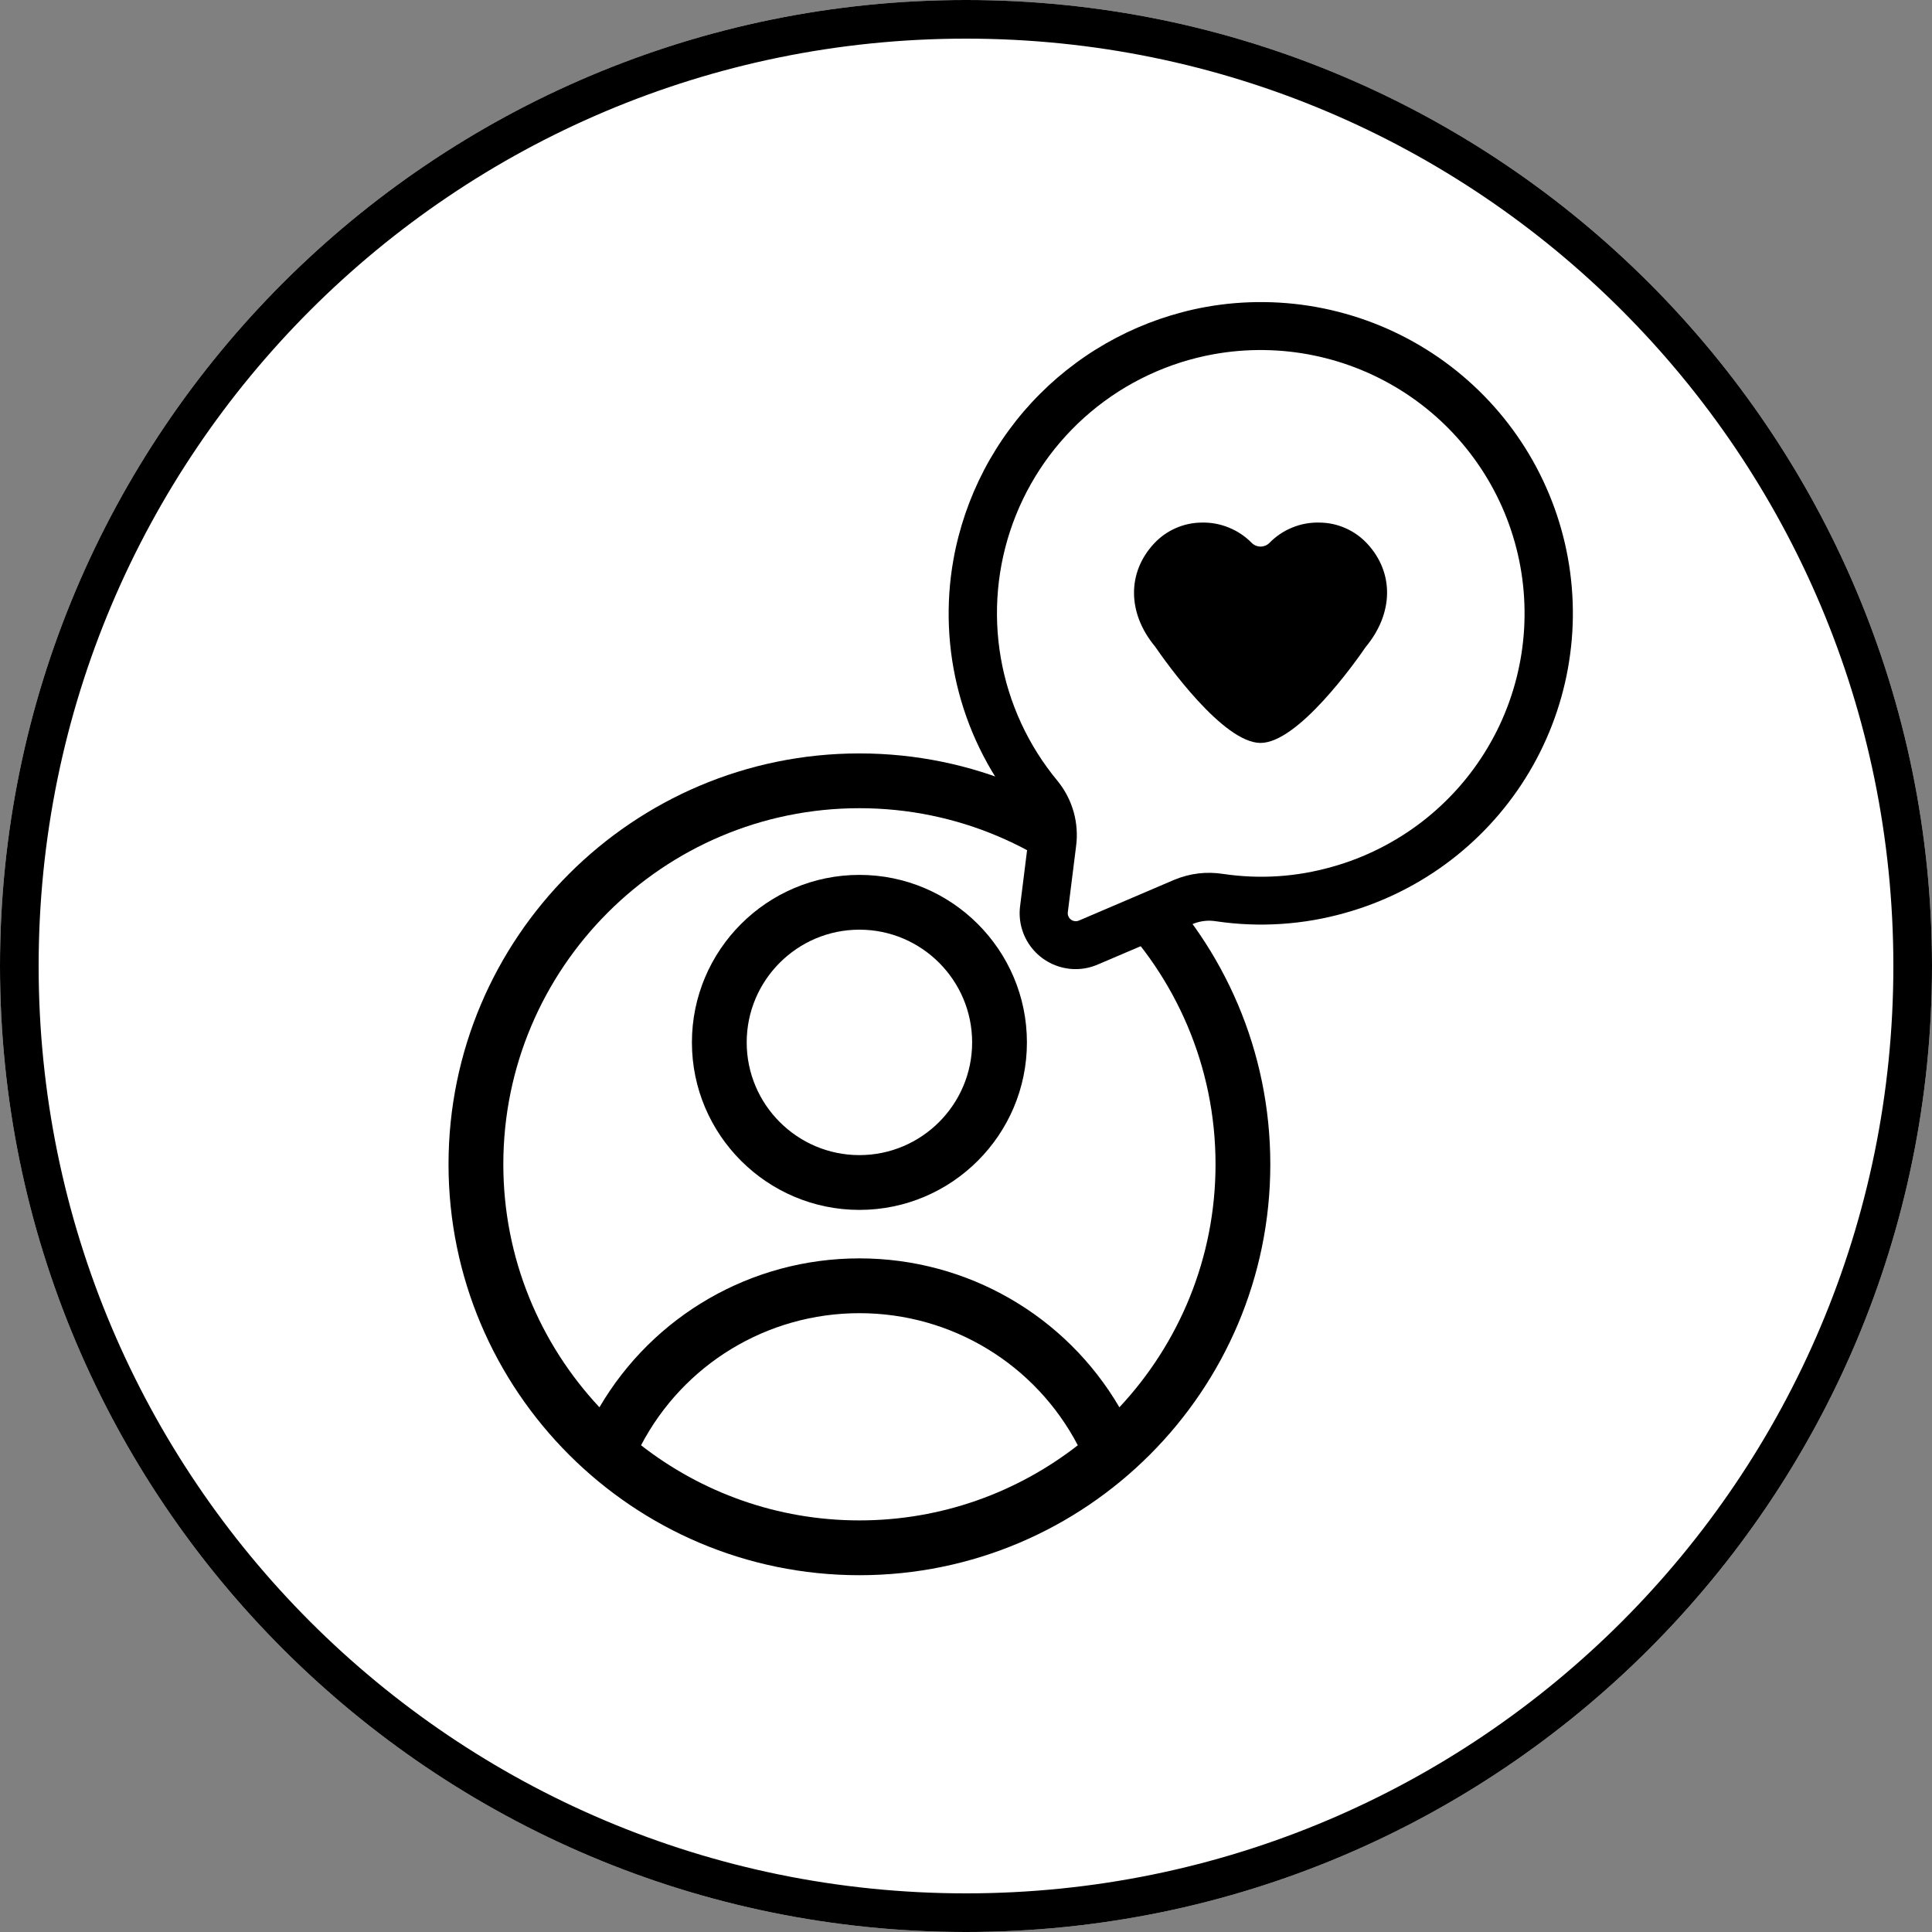
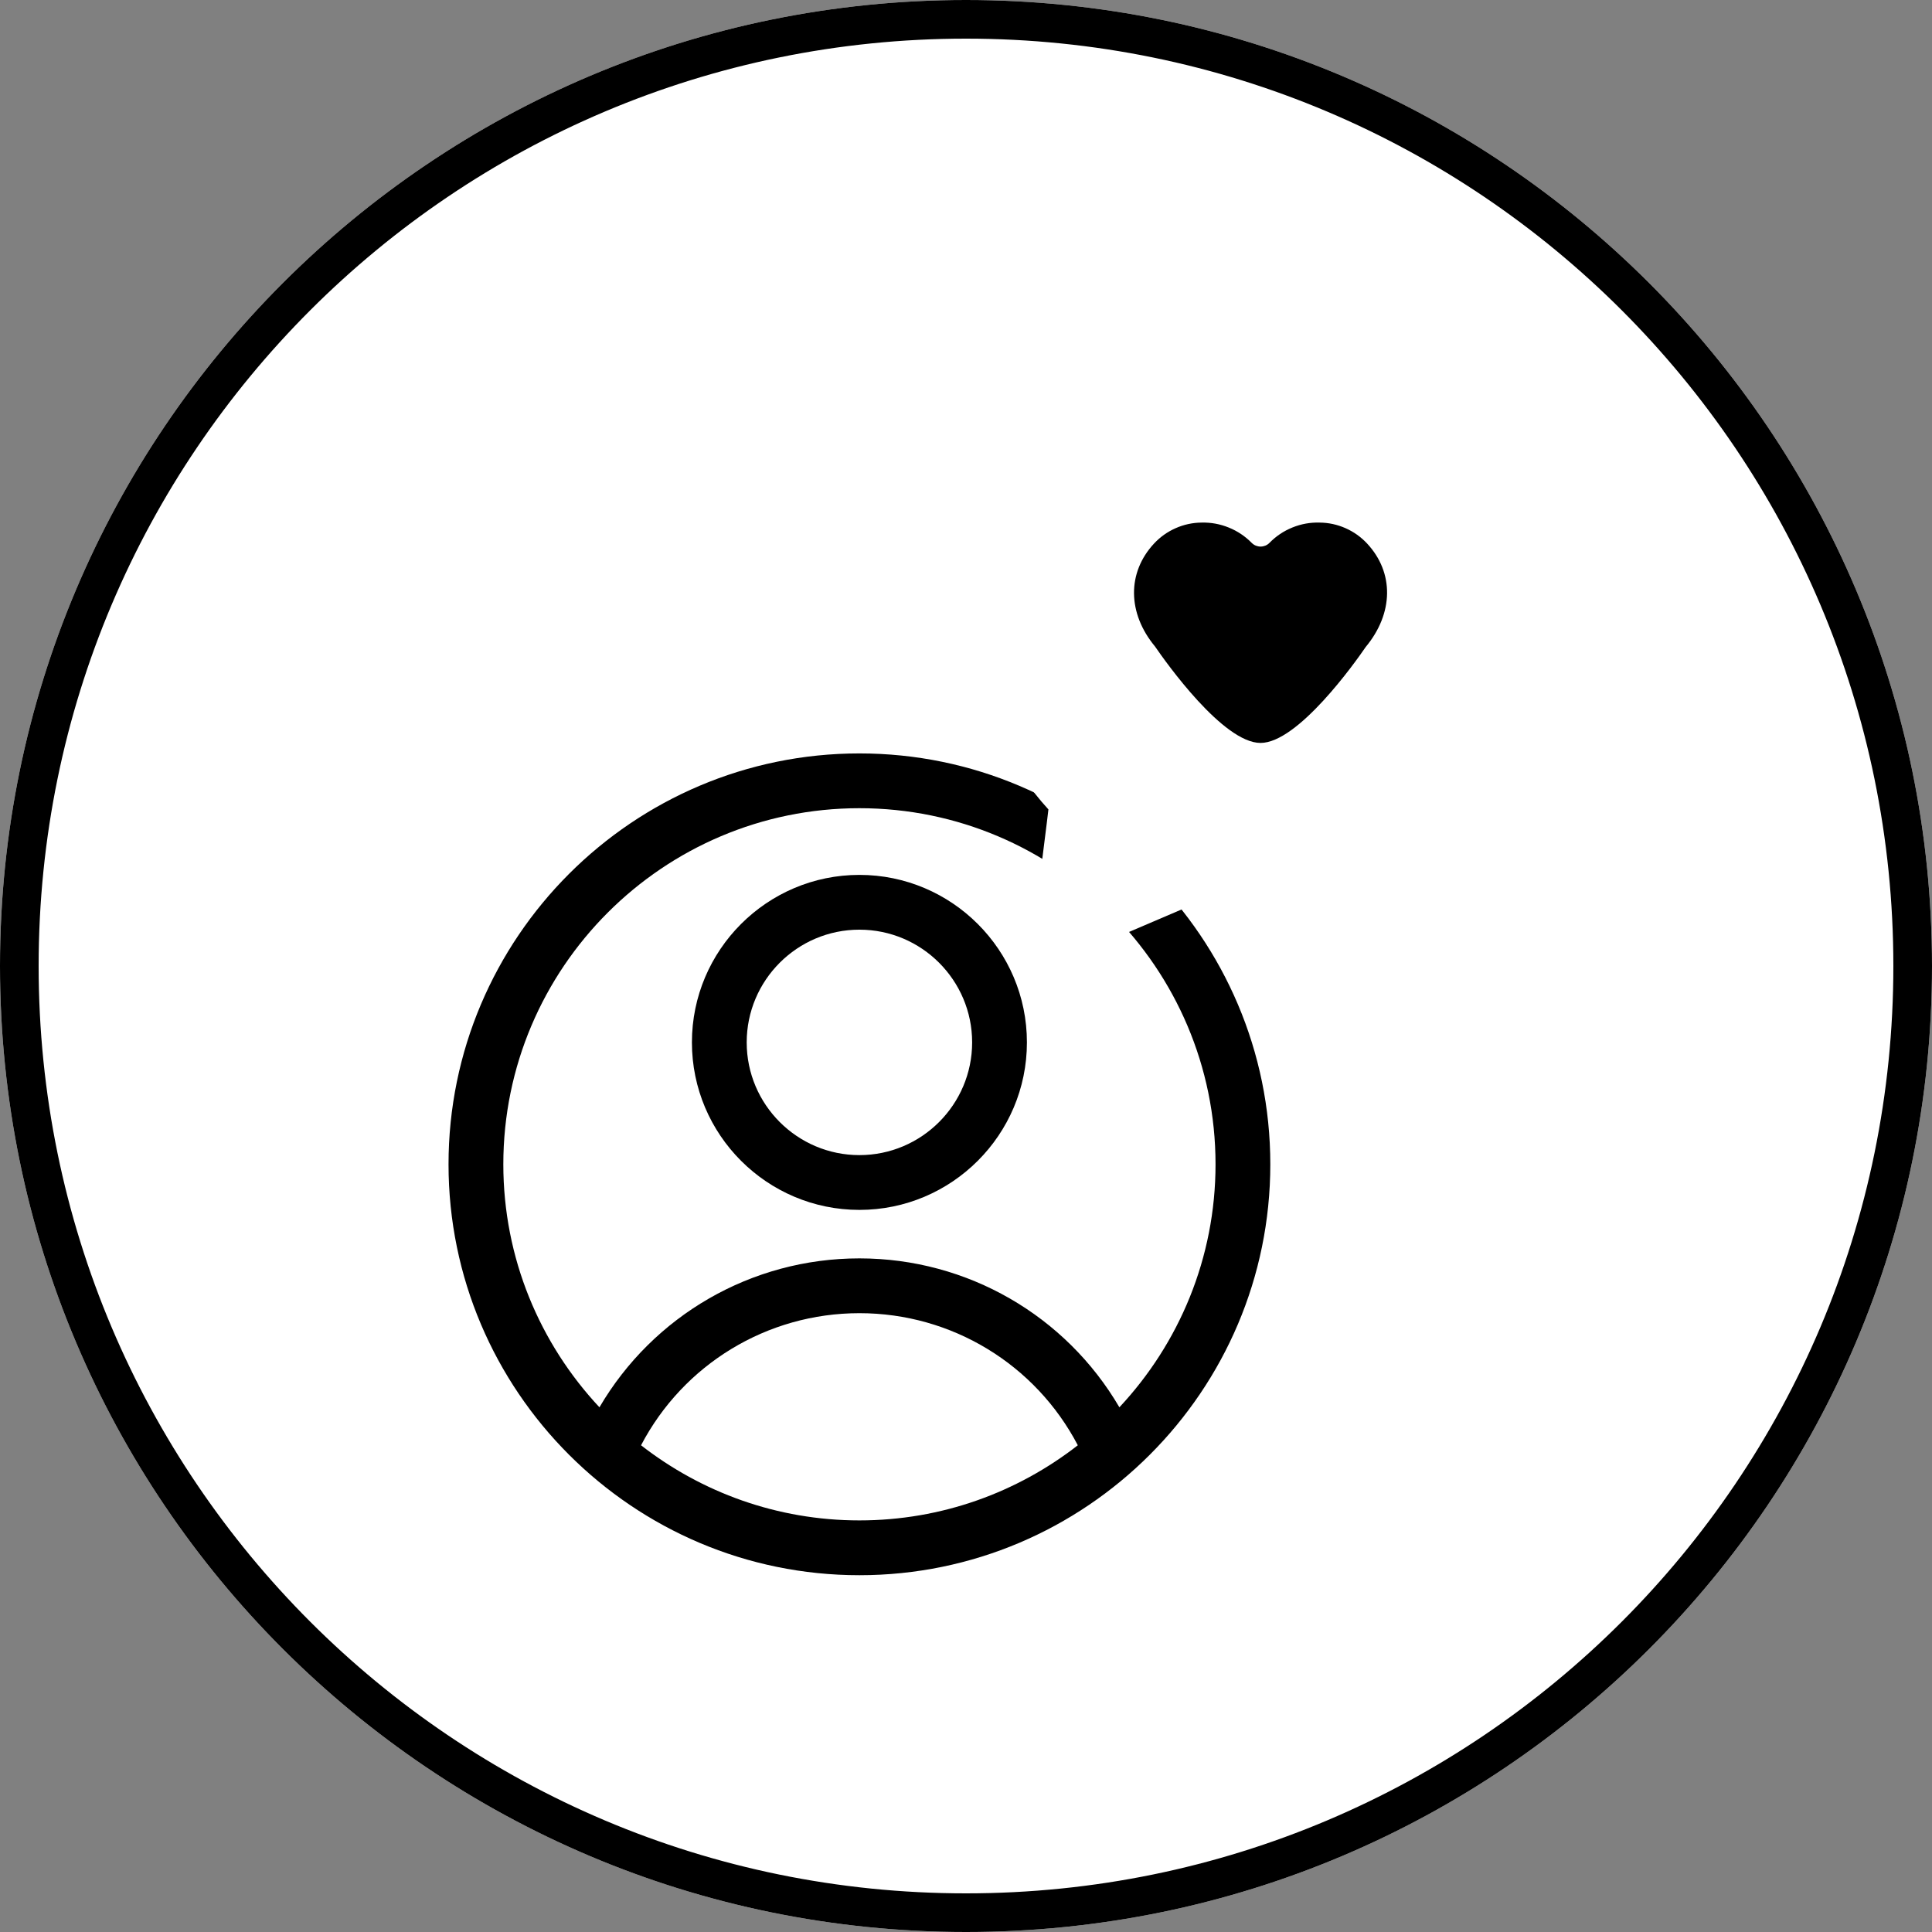
<svg xmlns="http://www.w3.org/2000/svg" width="500" zoomAndPan="magnify" viewBox="0 0 375 375" height="500" preserveAspectRatio="xMidYMid meet" version="1.0">
  <rect x="0" y="0" width="375" height="375" fill="#808080" stroke="none" />
  <defs>
    <clipPath id="35f88f0c05">
      <path d="M 187.5 0 C 83.945 0 0 83.945 0 187.5 C 0 291.055 83.945 375 187.5 375 C 291.055 375 375 291.055 375 187.5 C 375 83.945 291.055 0 187.5 0 Z M 187.5 0 " clip-rule="nonzero" />
    </clipPath>
    <clipPath id="fb99a4f187">
      <path d="M 87.059 146.238 L 246.566 146.238 L 246.566 305.746 L 87.059 305.746 Z M 87.059 146.238 " clip-rule="nonzero" />
    </clipPath>
    <clipPath id="3d4ee020c7">
      <path d="M 184 58 L 306 58 L 306 188.691 L 184 188.691 Z M 184 58 " clip-rule="nonzero" />
    </clipPath>
    <clipPath id="b8897a8315">
      <path d="M 220 101.375 L 270 101.375 L 270 144.258 L 220 144.258 Z M 220 101.375 " clip-rule="nonzero" />
    </clipPath>
  </defs>
  <g clip-path="url(#35f88f0c05)">
    <rect x="-37.5" width="450" fill="#ffffff" y="-37.5" height="450" fill-opacity="1" />
    <path stroke-linecap="butt" transform="matrix(0.75, 0, 0, 0.75, 0, 0)" fill="none" stroke-linejoin="miter" d="M 250 -0 C 111.927 -0 -0 111.927 -0 250 C -0 388.073 111.927 500 250 500 C 388.073 500 500 388.073 500 250 C 500 111.927 388.073 -0 250 -0 Z M 250 -0 " stroke="#000000" stroke-width="20" stroke-opacity="1" stroke-miterlimit="4" />
  </g>
  <g clip-path="url(#fb99a4f187)">
    <path fill="#000000" d="M 166.812 146.238 C 122.836 146.238 87.059 182.016 87.059 225.992 C 87.059 269.969 122.836 305.746 166.812 305.746 C 210.789 305.746 246.566 269.969 246.566 225.992 C 246.566 182.016 210.789 146.238 166.812 146.238 Z M 124.426 280.527 C 132.641 264.832 148.871 254.887 166.816 254.887 C 184.758 254.887 200.984 264.832 209.203 280.527 C 197.488 289.652 182.781 295.109 166.812 295.109 C 150.848 295.109 136.141 289.652 124.426 280.527 Z M 217.273 273.156 C 206.871 255.383 187.797 244.25 166.809 244.25 C 145.824 244.25 126.758 255.383 116.352 273.156 C 104.793 260.797 97.695 244.211 97.695 225.992 C 97.695 187.879 128.699 156.871 166.812 156.871 C 204.926 156.871 235.934 187.879 235.934 225.992 C 235.934 244.211 228.832 260.797 217.273 273.156 Z M 217.273 273.156 " fill-opacity="1" fill-rule="nonzero" />
  </g>
  <path fill="#000000" d="M 166.812 169.816 C 148.887 169.816 134.301 184.398 134.301 202.328 C 134.301 220.254 148.887 234.84 166.812 234.84 C 184.738 234.84 199.324 220.254 199.324 202.328 C 199.324 184.398 184.738 169.816 166.812 169.816 Z M 166.812 224.207 C 154.75 224.207 144.934 214.391 144.934 202.328 C 144.934 190.262 154.75 180.449 166.812 180.449 C 178.875 180.449 188.691 190.262 188.691 202.328 C 188.691 214.391 178.875 224.207 166.812 224.207 Z M 166.812 224.207 " fill-opacity="1" fill-rule="nonzero" />
  <path fill="#ffffff" d="M 300.664 119.539 C 300.66 121.363 300.57 123.184 300.391 125 C 300.211 126.816 299.941 128.621 299.582 130.41 C 299.223 132.203 298.781 133.973 298.246 135.719 C 297.715 137.465 297.098 139.18 296.398 140.867 C 295.695 142.555 294.914 144.203 294.051 145.812 C 293.188 147.422 292.25 148.984 291.23 150.504 C 290.215 152.02 289.125 153.484 287.965 154.895 C 286.805 156.309 285.574 157.66 284.281 158.949 C 282.988 160.242 281.633 161.465 280.219 162.625 C 278.805 163.781 277.336 164.867 275.812 165.883 C 274.293 166.898 272.723 167.836 271.109 168.695 C 269.496 169.559 267.844 170.336 266.152 171.035 C 264.461 171.734 262.742 172.352 260.992 172.879 C 259.238 173.41 257.465 173.855 255.672 174.211 C 253.875 174.57 252.07 174.84 250.246 175.02 C 248.426 175.199 246.602 175.289 244.77 175.289 C 241.32 175.277 237.902 174.953 234.512 174.316 L 206.305 186.383 C 205.773 186.617 205.219 186.73 204.641 186.727 C 203.684 186.73 202.824 186.445 202.062 185.871 C 201.438 185.418 200.977 184.836 200.68 184.129 C 200.379 183.418 200.285 182.684 200.398 181.926 L 203.211 159.504 L 203.496 157.109 C 201.68 155.121 200.02 153.016 198.508 150.793 C 196.996 148.566 195.656 146.242 194.48 143.824 C 193.309 141.406 192.316 138.914 191.504 136.352 C 190.691 133.789 190.066 131.184 189.633 128.531 C 189.195 125.879 188.957 123.207 188.91 120.52 C 188.859 117.832 189.008 115.156 189.348 112.492 C 189.688 109.824 190.219 107.195 190.941 104.609 C 191.664 102.02 192.566 99.492 193.656 97.035 C 194.742 94.574 196 92.207 197.434 89.93 C 198.863 87.652 200.449 85.492 202.195 83.441 C 203.941 81.395 205.824 79.48 207.844 77.703 C 209.867 75.93 212.004 74.305 214.262 72.836 C 216.52 71.371 218.871 70.07 221.316 68.941 C 223.762 67.812 226.273 66.867 228.855 66.102 C 231.438 65.332 234.062 64.758 236.73 64.367 C 239.395 63.98 242.074 63.785 244.77 63.785 C 247.832 63.773 250.875 64.016 253.895 64.512 C 256.918 65.008 259.875 65.75 262.773 66.738 C 265.672 67.723 268.465 68.945 271.16 70.398 C 273.852 71.852 276.406 73.516 278.82 75.395 C 280.516 76.688 282.129 78.07 283.664 79.551 C 285.199 81.027 286.645 82.586 287.996 84.23 C 289.352 85.875 290.609 87.59 291.766 89.375 C 292.922 91.164 293.973 93.012 294.914 94.918 C 295.859 96.828 296.691 98.781 297.41 100.785 C 298.129 102.789 298.73 104.824 299.211 106.898 C 299.695 108.969 300.059 111.062 300.301 113.176 C 300.543 115.289 300.664 117.41 300.664 119.539 Z M 300.664 119.539 " fill-opacity="1" fill-rule="nonzero" />
  <path fill="#ffffff" d="M 250.98 111.316 L 226.141 111.316 C 225.832 111.316 225.531 111.289 225.23 111.227 C 224.93 111.168 224.641 111.082 224.355 110.965 C 224.074 110.848 223.805 110.703 223.551 110.535 C 223.297 110.363 223.062 110.172 222.848 109.957 C 222.629 109.742 222.438 109.508 222.266 109.254 C 222.098 109 221.953 108.73 221.836 108.449 C 221.719 108.168 221.633 107.879 221.57 107.578 C 221.512 107.277 221.48 106.977 221.48 106.672 C 221.48 106.367 221.512 106.062 221.57 105.766 C 221.633 105.465 221.719 105.176 221.836 104.895 C 221.953 104.613 222.098 104.344 222.266 104.09 C 222.438 103.836 222.629 103.602 222.848 103.387 C 223.062 103.172 223.297 102.977 223.551 102.809 C 223.805 102.641 224.074 102.496 224.355 102.379 C 224.641 102.262 224.93 102.176 225.23 102.113 C 225.531 102.055 225.832 102.027 226.141 102.027 L 250.98 102.027 C 251.285 102.027 251.59 102.055 251.891 102.113 C 252.188 102.176 252.48 102.262 252.762 102.379 C 253.047 102.496 253.312 102.641 253.566 102.809 C 253.824 102.977 254.059 103.172 254.273 103.387 C 254.492 103.602 254.684 103.836 254.852 104.09 C 255.023 104.344 255.168 104.613 255.285 104.895 C 255.402 105.176 255.488 105.465 255.547 105.766 C 255.609 106.062 255.637 106.367 255.637 106.672 C 255.637 106.977 255.609 107.277 255.547 107.578 C 255.488 107.879 255.402 108.168 255.285 108.449 C 255.168 108.73 255.023 109 254.852 109.254 C 254.684 109.508 254.492 109.742 254.273 109.957 C 254.059 110.172 253.824 110.363 253.566 110.535 C 253.312 110.703 253.047 110.848 252.762 110.965 C 252.48 111.082 252.188 111.168 251.891 111.227 C 251.59 111.289 251.285 111.316 250.98 111.316 Z M 250.98 111.316 " fill-opacity="1" fill-rule="nonzero" />
  <path fill="#ffffff" d="M 263.402 136.098 L 226.141 136.098 C 225.832 136.098 225.531 136.066 225.23 136.008 C 224.93 135.949 224.641 135.859 224.355 135.742 C 224.074 135.625 223.805 135.484 223.551 135.312 C 223.297 135.145 223.062 134.949 222.848 134.734 C 222.629 134.52 222.438 134.285 222.266 134.031 C 222.098 133.777 221.953 133.512 221.836 133.227 C 221.719 132.945 221.633 132.656 221.57 132.355 C 221.512 132.059 221.48 131.754 221.48 131.449 C 221.48 131.145 221.512 130.844 221.57 130.543 C 221.633 130.246 221.719 129.953 221.836 129.672 C 221.953 129.391 222.098 129.121 222.266 128.867 C 222.438 128.617 222.629 128.379 222.848 128.164 C 223.062 127.949 223.297 127.758 223.551 127.586 C 223.805 127.418 224.074 127.273 224.355 127.156 C 224.641 127.039 224.93 126.953 225.23 126.895 C 225.531 126.832 225.832 126.805 226.141 126.805 L 263.402 126.805 C 263.707 126.805 264.008 126.832 264.309 126.895 C 264.609 126.953 264.902 127.039 265.184 127.156 C 265.465 127.273 265.734 127.418 265.988 127.586 C 266.242 127.758 266.477 127.949 266.695 128.164 C 266.91 128.379 267.105 128.617 267.273 128.867 C 267.445 129.121 267.586 129.391 267.703 129.672 C 267.82 129.953 267.91 130.246 267.969 130.543 C 268.027 130.844 268.059 131.145 268.059 131.449 C 268.059 131.754 268.027 132.059 267.969 132.355 C 267.91 132.656 267.82 132.945 267.703 133.227 C 267.586 133.512 267.445 133.777 267.273 134.031 C 267.105 134.285 266.91 134.52 266.695 134.734 C 266.477 134.949 266.242 135.145 265.988 135.312 C 265.734 135.484 265.465 135.625 265.184 135.742 C 264.902 135.859 264.609 135.949 264.309 136.008 C 264.008 136.066 263.707 136.098 263.402 136.098 Z M 263.402 136.098 " fill-opacity="1" fill-rule="nonzero" />
  <g clip-path="url(#3d4ee020c7)">
-     <path fill="#000000" d="M 208.75 188.105 C 207.98 188.105 207.223 188.02 206.469 187.855 C 205.719 187.691 204.992 187.453 204.293 187.133 C 203.59 186.816 202.934 186.43 202.312 185.973 C 201.695 185.516 201.133 185 200.625 184.422 C 200.117 183.848 199.676 183.227 199.297 182.555 C 198.922 181.887 198.621 181.184 198.395 180.449 C 198.168 179.719 198.02 178.969 197.953 178.203 C 197.887 177.441 197.898 176.676 197.996 175.914 L 199.59 163.137 C 199.738 162.145 199.684 161.164 199.426 160.195 C 199.164 159.227 198.723 158.348 198.102 157.562 C 196.699 155.887 195.395 154.141 194.184 152.324 C 192.977 150.512 191.867 148.633 190.863 146.699 C 189.859 144.762 188.961 142.777 188.172 140.742 C 187.387 138.711 186.711 136.641 186.148 134.531 C 185.586 132.426 185.145 130.293 184.812 128.137 C 184.484 125.98 184.277 123.816 184.184 121.637 C 184.094 119.457 184.121 117.281 184.266 115.105 C 184.41 112.93 184.676 110.77 185.059 108.621 C 185.328 107.113 185.656 105.613 186.043 104.129 C 186.426 102.645 186.867 101.176 187.363 99.723 C 187.859 98.27 188.41 96.84 189.012 95.43 C 189.617 94.02 190.277 92.633 190.984 91.273 C 191.695 89.91 192.457 88.578 193.27 87.277 C 194.078 85.973 194.938 84.703 195.848 83.465 C 196.754 82.227 197.707 81.023 198.707 79.855 C 199.707 78.691 200.75 77.562 201.836 76.477 C 202.918 75.391 204.043 74.344 205.207 73.34 C 206.375 72.34 207.574 71.383 208.812 70.473 C 210.047 69.559 211.316 68.695 212.621 67.879 C 213.922 67.066 215.254 66.301 216.617 65.586 C 217.977 64.871 219.363 64.207 220.773 63.598 C 222.188 62.988 223.617 62.434 225.07 61.93 C 226.523 61.43 227.996 60.984 229.484 60.594 C 230.969 60.203 232.469 59.867 233.984 59.594 C 235.875 59.25 237.781 59 239.695 58.84 C 241.613 58.684 243.531 58.613 245.453 58.637 C 247.375 58.66 249.293 58.773 251.207 58.977 C 253.117 59.184 255.016 59.477 256.898 59.863 C 258.781 60.25 260.645 60.723 262.48 61.285 C 264.32 61.848 266.129 62.492 267.906 63.227 C 269.68 63.961 271.418 64.777 273.117 65.676 C 274.816 66.574 276.469 67.555 278.074 68.609 C 279.68 69.664 281.23 70.793 282.727 71.996 C 284.227 73.203 285.66 74.473 287.039 75.812 C 288.414 77.152 289.723 78.555 290.965 80.02 C 292.207 81.484 293.375 83.004 294.473 84.578 C 295.57 86.152 296.59 87.777 297.531 89.449 C 298.473 91.121 299.332 92.836 300.109 94.59 C 300.891 96.344 301.582 98.129 302.191 99.949 C 302.797 101.77 303.316 103.613 303.75 105.48 C 304.18 107.352 304.52 109.238 304.773 111.137 C 305.023 113.039 305.184 114.949 305.254 116.867 C 305.324 118.781 305.301 120.699 305.188 122.613 C 305.074 124.527 304.867 126.434 304.57 128.328 C 304.277 130.223 303.891 132.102 303.414 133.957 C 302.941 135.816 302.379 137.648 301.727 139.453 C 301.078 141.258 300.344 143.031 299.523 144.766 C 298.707 146.5 297.805 148.191 296.824 149.844 C 295.844 151.492 294.789 153.094 293.652 154.641 C 292.52 156.191 291.316 157.684 290.039 159.117 C 288.766 160.551 287.422 161.926 286.016 163.23 C 284.609 164.539 283.145 165.777 281.617 166.945 C 280.094 168.113 278.516 169.207 276.887 170.223 C 275.258 171.242 273.582 172.18 271.863 173.039 C 270.145 173.898 268.387 174.676 266.594 175.367 C 264.801 176.059 262.98 176.668 261.129 177.184 C 257.062 178.34 252.922 179.055 248.703 179.332 C 244.484 179.609 240.285 179.441 236.102 178.828 C 234.555 178.57 233.055 178.73 231.598 179.309 L 213.098 187.203 C 211.711 187.805 210.262 188.105 208.75 188.105 Z M 235.574 68.754 C 234.48 68.953 233.391 69.184 232.312 69.453 C 231.234 69.723 230.168 70.027 229.105 70.363 C 228.047 70.703 227 71.074 225.965 71.48 C 224.934 71.887 223.91 72.324 222.906 72.797 C 221.898 73.27 220.91 73.773 219.938 74.309 C 218.965 74.848 218.008 75.414 217.074 76.012 C 216.137 76.613 215.223 77.242 214.328 77.898 C 213.434 78.559 212.559 79.242 211.711 79.957 C 210.859 80.672 210.035 81.414 209.23 82.184 C 208.43 82.953 207.652 83.746 206.906 84.562 C 206.156 85.383 205.434 86.227 204.738 87.09 C 204.043 87.957 203.375 88.844 202.738 89.754 C 202.102 90.664 201.496 91.594 200.922 92.539 C 200.344 93.488 199.801 94.457 199.285 95.438 C 198.773 96.422 198.293 97.422 197.844 98.438 C 197.398 99.453 196.984 100.48 196.602 101.523 C 196.223 102.566 195.875 103.621 195.562 104.684 C 195.25 105.75 194.977 106.82 194.734 107.906 C 194.492 108.988 194.285 110.078 194.113 111.172 C 193.945 112.27 193.809 113.367 193.711 114.473 C 193.613 115.578 193.551 116.684 193.523 117.793 C 193.496 118.902 193.508 120.012 193.551 121.117 C 193.598 122.227 193.68 123.332 193.797 124.434 C 193.918 125.539 194.07 126.637 194.262 127.73 C 194.449 128.82 194.676 129.906 194.938 130.984 C 195.195 132.062 195.492 133.133 195.824 134.191 C 196.152 135.25 196.52 136.297 196.918 137.332 C 197.316 138.367 197.746 139.387 198.215 140.395 C 198.68 141.402 199.176 142.395 199.707 143.367 C 200.238 144.344 200.801 145.301 201.391 146.238 C 201.984 147.176 202.609 148.094 203.262 148.992 C 203.914 149.891 204.594 150.766 205.305 151.621 C 206.016 152.5 206.633 153.441 207.152 154.445 C 207.672 155.449 208.086 156.496 208.395 157.586 C 208.699 158.672 208.891 159.781 208.969 160.91 C 209.051 162.039 209.012 163.16 208.863 164.281 L 207.262 177.062 C 207.227 177.336 207.266 177.602 207.375 177.859 C 207.484 178.113 207.648 178.324 207.871 178.492 C 208.094 178.66 208.344 178.758 208.621 178.793 C 208.898 178.824 209.164 178.789 209.422 178.68 L 227.922 170.77 C 230.988 169.504 234.16 169.125 237.438 169.633 C 244.594 170.68 251.648 170.215 258.605 168.238 C 260.172 167.801 261.711 167.285 263.23 166.699 C 264.746 166.109 266.23 165.453 267.684 164.723 C 269.137 163.996 270.551 163.199 271.93 162.336 C 273.305 161.473 274.641 160.547 275.93 159.559 C 277.219 158.57 278.457 157.52 279.645 156.414 C 280.836 155.305 281.969 154.145 283.047 152.93 C 284.125 151.715 285.141 150.453 286.098 149.141 C 287.055 147.828 287.949 146.477 288.777 145.078 C 289.605 143.684 290.367 142.25 291.059 140.781 C 291.75 139.312 292.367 137.816 292.918 136.289 C 293.465 134.762 293.941 133.211 294.34 131.641 C 294.742 130.066 295.066 128.477 295.316 126.875 C 295.562 125.273 295.734 123.66 295.832 122.039 C 295.926 120.422 295.941 118.801 295.883 117.18 C 295.824 115.559 295.688 113.941 295.473 112.336 C 295.262 110.727 294.969 109.133 294.605 107.551 C 294.238 105.969 293.797 104.41 293.281 102.871 C 292.77 101.332 292.18 99.82 291.523 98.34 C 290.863 96.855 290.133 95.406 289.336 93.992 C 288.539 92.578 287.676 91.207 286.746 89.875 C 285.82 88.543 284.828 87.258 283.777 86.02 C 282.727 84.781 281.617 83.594 280.453 82.461 C 279.289 81.328 278.074 80.254 276.809 79.238 C 275.539 78.219 274.227 77.266 272.871 76.371 C 271.512 75.48 270.113 74.652 268.676 73.895 C 267.238 73.133 265.77 72.445 264.266 71.824 C 262.766 71.203 261.234 70.656 259.68 70.18 C 258.125 69.707 256.551 69.305 254.957 68.98 C 253.363 68.652 251.758 68.406 250.141 68.23 C 248.523 68.059 246.902 67.965 245.277 67.945 C 243.648 67.926 242.027 67.984 240.406 68.117 C 238.785 68.254 237.172 68.465 235.574 68.754 Z M 235.574 68.754 " fill-opacity="1" fill-rule="nonzero" />
-   </g>
+     </g>
  <g clip-path="url(#b8897a8315)">
    <path fill="#000000" d="M 265.348 105.492 C 264.152 104.215 262.758 103.223 261.16 102.516 C 259.559 101.812 257.887 101.449 256.137 101.434 C 254.312 101.379 252.551 101.699 250.859 102.383 C 249.164 103.07 247.676 104.066 246.398 105.375 C 246.172 105.605 245.906 105.781 245.609 105.906 C 245.312 106.027 245 106.09 244.68 106.09 C 244.355 106.09 244.047 106.027 243.746 105.906 C 243.449 105.781 243.188 105.605 242.957 105.375 C 241.676 104.074 240.188 103.078 238.496 102.395 C 236.805 101.707 235.043 101.387 233.219 101.434 C 231.473 101.449 229.797 101.812 228.199 102.516 C 226.598 103.223 225.203 104.215 224.008 105.492 C 218.738 111.148 218.832 119.031 224.184 125.477 C 226.332 128.602 237.406 144.203 244.668 144.203 C 251.93 144.203 263.016 128.602 265.07 125.598 C 270.516 119.039 270.621 111.148 265.348 105.492 Z M 265.348 105.492 " fill-opacity="1" fill-rule="nonzero" />
  </g>
</svg>